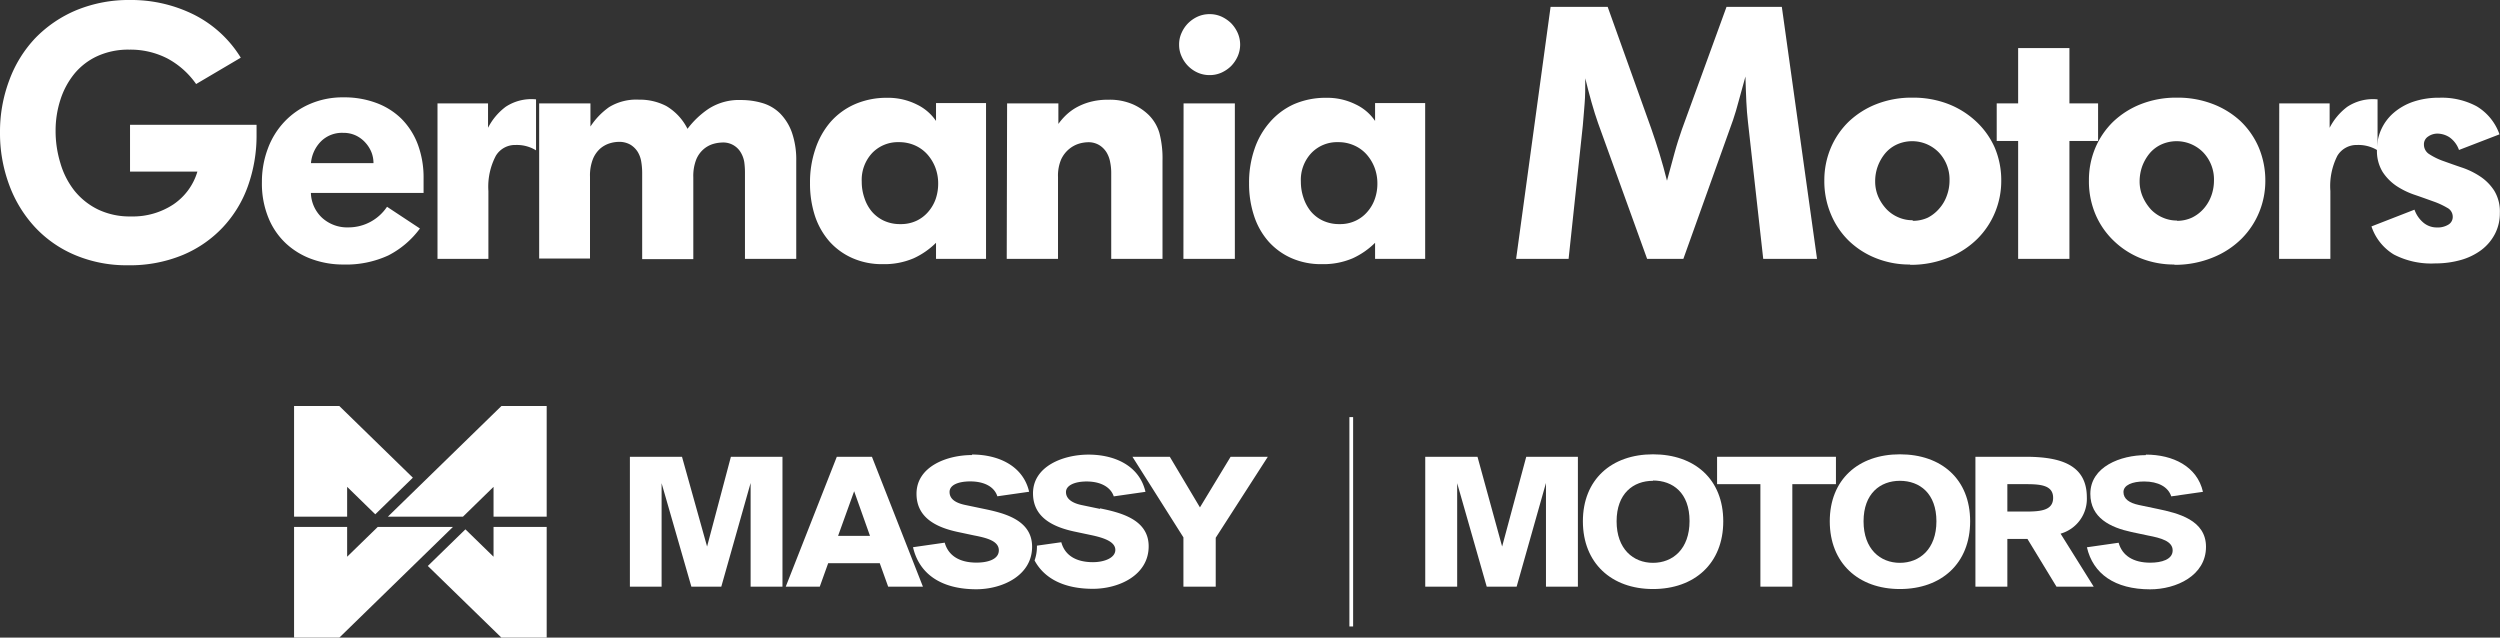
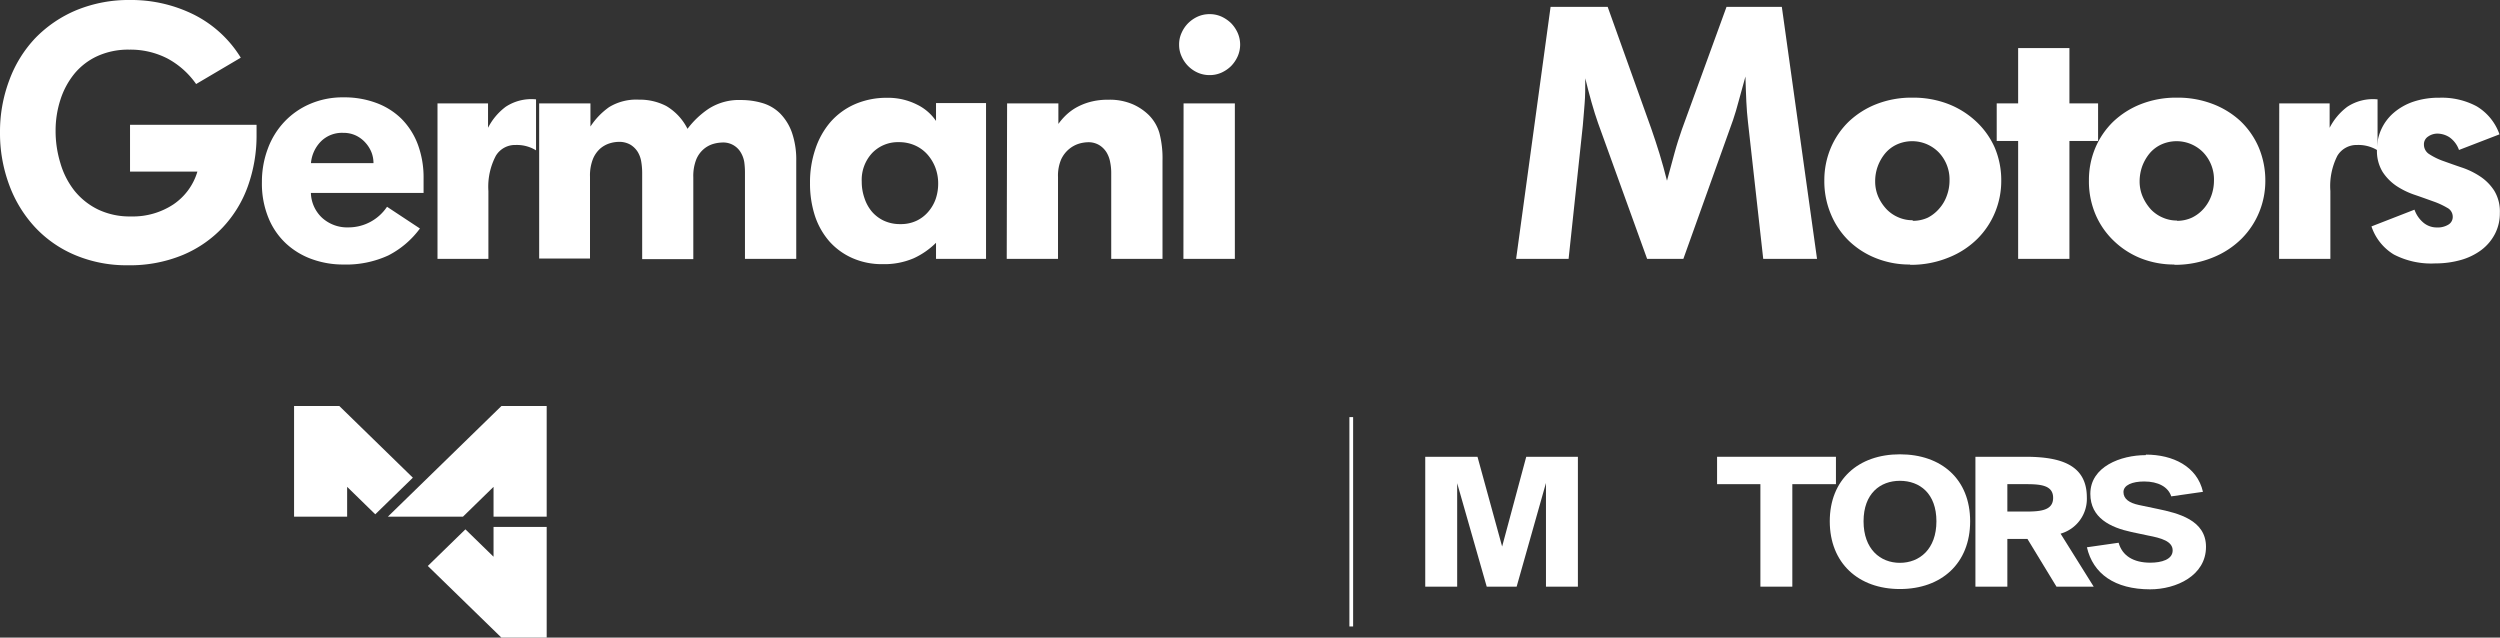
<svg xmlns="http://www.w3.org/2000/svg" viewBox="0 0 335.89 85.67">
  <rect x="0" y="0" width="335.89" height="85.67" fill="#333333" stroke="none" />
  <defs>
    <style>.cls-1{fill:#fff;}</style>
  </defs>
  <g id="Capa_2" data-name="Capa 2">
    <g id="Capa_2-2" data-name="Capa 2">
      <path class="cls-1" d="M17.47,16.77h17V18.1A20.15,20.15,0,0,1,33.31,25a15.87,15.87,0,0,1-3.37,5.54,15.71,15.71,0,0,1-5.41,3.73,18.57,18.57,0,0,1-7.35,1.37,17.79,17.79,0,0,1-7.09-1.37,15.64,15.64,0,0,1-5.41-3.77A16.92,16.92,0,0,1,1.22,24.8a19.93,19.93,0,0,1-1.22-7,19.63,19.63,0,0,1,1.24-7A16.5,16.5,0,0,1,4.77,5.09a16.62,16.62,0,0,1,5.51-3.73A18.45,18.45,0,0,1,17.46,0,18.91,18.91,0,0,1,26,1.94a15.61,15.61,0,0,1,6.35,5.81l-6,3.54a11.08,11.08,0,0,0-3.87-3.44,10.84,10.84,0,0,0-5.1-1.18,10,10,0,0,0-4.3.87A8.71,8.71,0,0,0,10,9.9a10.67,10.67,0,0,0-1.88,3.49,13.4,13.4,0,0,0-.65,4.18,14.67,14.67,0,0,0,.65,4.37A10.87,10.87,0,0,0,10,25.62a9.27,9.27,0,0,0,3.18,2.53,9.84,9.84,0,0,0,4.41.93,9.87,9.87,0,0,0,5.71-1.62,8.08,8.08,0,0,0,3.22-4.4H17.47Z" />
      <path class="cls-1" d="M56.42,30.7a12.13,12.13,0,0,1-4.25,3.62,13.56,13.56,0,0,1-6.07,1.22A12.31,12.31,0,0,1,42,34.85a10.12,10.12,0,0,1-3.49-2.06,9.64,9.64,0,0,1-2.41-3.44,12.11,12.11,0,0,1-.91-4.9A12.59,12.59,0,0,1,36,19.93a10.58,10.58,0,0,1,2.24-3.6,10.3,10.3,0,0,1,3.47-2.39,11.06,11.06,0,0,1,4.44-.86,12.28,12.28,0,0,1,4.38.74,9.52,9.52,0,0,1,3.39,2.12,9.74,9.74,0,0,1,2.2,3.42A12.75,12.75,0,0,1,56.91,24v.79c0,.34,0,.71,0,1.13H41.77a4.75,4.75,0,0,0,1.48,3.32,5,5,0,0,0,3.58,1.31A6.22,6.22,0,0,0,52,27.78Zm-6.24-8.78a4,4,0,0,0-.28-1.48,4.35,4.35,0,0,0-.82-1.29,4.08,4.08,0,0,0-1.26-.94,3.86,3.86,0,0,0-1.7-.36,4,4,0,0,0-3,1.15,4.71,4.71,0,0,0-1.34,2.92Z" />
      <path class="cls-1" d="M58.78,13.89h6.79v3.28a8.16,8.16,0,0,1,2.37-2.82,6.26,6.26,0,0,1,4.08-1V20.2a4.89,4.89,0,0,0-2.75-.72,3,3,0,0,0-2.65,1.45,8.91,8.91,0,0,0-1,4.74v9.11H58.78Z" />
      <path class="cls-1" d="M72.44,13.89h6.89V17a9.62,9.62,0,0,1,2.51-2.61,7,7,0,0,1,4-1,7.73,7.73,0,0,1,3.69.86,7.4,7.4,0,0,1,2.84,3.06,11.74,11.74,0,0,1,2.8-2.67,7.51,7.51,0,0,1,4.41-1.2,10,10,0,0,1,2.87.41,5.66,5.66,0,0,1,2.35,1.38,7,7,0,0,1,1.59,2.55,11.17,11.17,0,0,1,.59,3.87V34.78h-6.89V23.25A10.22,10.22,0,0,0,100,21.8a3.65,3.65,0,0,0-.47-1.31A2.72,2.72,0,0,0,97,19.15a4.7,4.7,0,0,0-1.18.19,3.52,3.52,0,0,0-1.28.7,3.66,3.66,0,0,0-1,1.4,6.09,6.09,0,0,0-.39,2.38v11H86.28V23.21a9.17,9.17,0,0,0-.12-1.46,3.64,3.64,0,0,0-.46-1.31,3,3,0,0,0-1-1,3,3,0,0,0-1.58-.38,4.35,4.35,0,0,0-1.18.19,3.61,3.61,0,0,0-1.27.69,3.79,3.79,0,0,0-1,1.41,6,6,0,0,0-.4,2.39v11H72.44Z" />
      <path class="cls-1" d="M125.76,32.62a10.44,10.44,0,0,1-3,2.08,10,10,0,0,1-4.15.79,9.78,9.78,0,0,1-4.1-.82,9,9,0,0,1-3.08-2.24A10,10,0,0,1,109.49,29a14,14,0,0,1-.66-4.39,13.8,13.8,0,0,1,.71-4.56,10.75,10.75,0,0,1,2-3.61A9.36,9.36,0,0,1,114.86,14a10.67,10.67,0,0,1,4.36-.86,8.62,8.62,0,0,1,3.94.89,6.54,6.54,0,0,1,2.6,2.22v-2.4h6.72V34.78h-6.72ZM121,30.11a4.91,4.91,0,0,0,2.14-.45,4.73,4.73,0,0,0,1.58-1.21,5.38,5.38,0,0,0,1-1.73,6.41,6.41,0,0,0,.33-2.07,6,6,0,0,0-.38-2.13,5.78,5.78,0,0,0-1.06-1.76,4.91,4.91,0,0,0-1.65-1.21,5.23,5.23,0,0,0-2.19-.45,4.79,4.79,0,0,0-3.58,1.45,5.29,5.29,0,0,0-1.41,3.87,6.6,6.6,0,0,0,.36,2.18,5.47,5.47,0,0,0,1,1.83,4.85,4.85,0,0,0,1.63,1.23,5.16,5.16,0,0,0,2.21.45" />
      <path class="cls-1" d="M135.31,13.89h6.89v2.76a8.78,8.78,0,0,1,.94-1.1,7.17,7.17,0,0,1,1.37-1.05,8.1,8.1,0,0,1,1.9-.79,9,9,0,0,1,2.5-.31,7.82,7.82,0,0,1,3.31.62,7.28,7.28,0,0,1,2.13,1.44,5.67,5.67,0,0,1,1.42,2.4,13.35,13.35,0,0,1,.42,3.7V34.78H149.3V23.25a7.19,7.19,0,0,0-.14-1.45,3.86,3.86,0,0,0-.48-1.31,3,3,0,0,0-1-1,2.81,2.81,0,0,0-1.52-.38,4.7,4.7,0,0,0-1.18.19,3.9,3.9,0,0,0-1.31.7,4,4,0,0,0-1.09,1.4,5.54,5.54,0,0,0-.43,2.38v11h-6.89Z" />
      <path class="cls-1" d="M162.52,10.09a3.88,3.88,0,0,1-1.6-.33,4.24,4.24,0,0,1-2.16-2.17A3.69,3.69,0,0,1,158.42,6a3.7,3.7,0,0,1,.34-1.6,4.28,4.28,0,0,1,.88-1.29,4.48,4.48,0,0,1,1.28-.88,3.88,3.88,0,0,1,1.6-.33,3.84,3.84,0,0,1,1.59.33,4.68,4.68,0,0,1,1.29.88,4.47,4.47,0,0,1,.88,1.29,3.91,3.91,0,0,1,0,3.19,4.47,4.47,0,0,1-.88,1.29,4.47,4.47,0,0,1-1.29.88,3.84,3.84,0,0,1-1.59.33m-3.5,3.8h6.89V34.78H159Z" />
-       <path class="cls-1" d="M184.75,32.62a10.39,10.39,0,0,1-3,2.08,10,10,0,0,1-4.15.79,9.83,9.83,0,0,1-4.11-.82,9,9,0,0,1-3.07-2.24A9.79,9.79,0,0,1,168.49,29a13.7,13.7,0,0,1-.67-4.39,13.8,13.8,0,0,1,.72-4.56,10.58,10.58,0,0,1,2.05-3.61A9.41,9.41,0,0,1,173.85,14a10.68,10.68,0,0,1,4.37-.86,8.55,8.55,0,0,1,3.93.89,6.47,6.47,0,0,1,2.6,2.22v-2.4h6.73V34.78h-6.73ZM180,30.11a4.83,4.83,0,0,0,2.13-.45,4.67,4.67,0,0,0,1.59-1.21,5.18,5.18,0,0,0,1-1.73,6.16,6.16,0,0,0,.34-2.07,6,6,0,0,0-.38-2.13,5.78,5.78,0,0,0-1.06-1.76,4.85,4.85,0,0,0-1.66-1.21,5.15,5.15,0,0,0-2.18-.45,4.78,4.78,0,0,0-3.58,1.45,5.26,5.26,0,0,0-1.42,3.87,6.6,6.6,0,0,0,.36,2.18,5.67,5.67,0,0,0,1,1.83,4.75,4.75,0,0,0,1.63,1.23,5.16,5.16,0,0,0,2.21.45" />
      <path class="cls-1" d="M208.33.92H216l5.85,16.34c.38,1.08.75,2.22,1.12,3.41s.69,2.4,1,3.61c.35-1.31.69-2.53,1-3.68s.66-2.21,1-3.2l6-16.48h7.43l4.73,33.86H236.9L234.85,16.4c-.1-.83-.17-1.75-.22-2.75s-.08-2.13-.12-3.37c-.32,1.12-.61,2.18-.88,3.2s-.53,1.9-.78,2.63l-6.68,18.67H221.3l-6.59-18.24c-.28-.8-.58-1.73-.88-2.8s-.58-2.14-.84-3.22c0,1.27,0,2.42-.09,3.44s-.15,2-.24,2.91l-1.91,17.91H203.7Z" />
      <path class="cls-1" d="M256.61,35.54a12.08,12.08,0,0,1-4.53-.84,11.13,11.13,0,0,1-3.67-2.34A10.71,10.71,0,0,1,246,28.8a11.35,11.35,0,0,1-.89-4.54,11.13,11.13,0,0,1,.86-4.37,10.75,10.75,0,0,1,2.41-3.54A11.47,11.47,0,0,1,252.08,14a12.91,12.91,0,0,1,4.87-.88,13.06,13.06,0,0,1,4.75.83,11.64,11.64,0,0,1,3.77,2.34A10.76,10.76,0,0,1,268,19.82a11.24,11.24,0,0,1,.88,4.49,11,11,0,0,1-.81,4.16,10.88,10.88,0,0,1-2.36,3.58,11.52,11.52,0,0,1-3.85,2.53,13.32,13.32,0,0,1-5.2,1m.36-5.91a4.77,4.77,0,0,0,2-.43A5.12,5.12,0,0,0,260.57,28a5.21,5.21,0,0,0,1-1.72,5.81,5.81,0,0,0,.36-2,5.27,5.27,0,0,0-1.44-3.8,5,5,0,0,0-5.63-1.07,4.51,4.51,0,0,0-1.57,1.19,6,6,0,0,0-1,1.74,5.82,5.82,0,0,0-.35,2,5.18,5.18,0,0,0,.42,2.1,6,6,0,0,0,1.11,1.67,4.8,4.8,0,0,0,1.59,1.09,4.7,4.7,0,0,0,1.89.39" />
      <polygon class="cls-1" points="271.15 18.94 268.27 18.94 268.27 13.89 271.15 13.89 271.15 6.46 278.04 6.46 278.04 13.89 281.89 13.89 281.89 18.94 278.04 18.94 278.04 34.78 271.15 34.78 271.15 18.94" />
      <path class="cls-1" d="M292.15,35.54a12.12,12.12,0,0,1-4.53-.84A11.23,11.23,0,0,1,284,32.36a10.71,10.71,0,0,1-2.46-3.56,11.35,11.35,0,0,1-.88-4.54,11.13,11.13,0,0,1,.85-4.37,10.75,10.75,0,0,1,2.41-3.54A11.47,11.47,0,0,1,287.62,14a12.91,12.91,0,0,1,4.87-.88,13.06,13.06,0,0,1,4.75.83A11.53,11.53,0,0,1,301,16.25a10.76,10.76,0,0,1,2.48,3.57,11.42,11.42,0,0,1,.88,4.49,11,11,0,0,1-.81,4.16,10.88,10.88,0,0,1-2.36,3.58,11.57,11.57,0,0,1-3.84,2.53,13.4,13.4,0,0,1-5.21,1m.36-5.91a4.77,4.77,0,0,0,2-.43A5,5,0,0,0,296.11,28a5.41,5.41,0,0,0,1-1.72,6,6,0,0,0,.35-2,5.27,5.27,0,0,0-1.44-3.8,5,5,0,0,0-5.63-1.07,4.51,4.51,0,0,0-1.57,1.19,6,6,0,0,0-1,1.74,6.06,6.06,0,0,0-.35,2,5.18,5.18,0,0,0,.42,2.1A6.24,6.24,0,0,0,289,28.15a4.8,4.8,0,0,0,1.59,1.09,4.7,4.7,0,0,0,1.89.39" />
      <path class="cls-1" d="M306.23,13.89H313v3.28a8.16,8.16,0,0,1,2.37-2.82,6.25,6.25,0,0,1,4.07-1V20.2a4.87,4.87,0,0,0-2.75-.72,3,3,0,0,0-2.65,1.45,9,9,0,0,0-.94,4.74v9.11h-6.89Z" />
      <path class="cls-1" d="M324.4,28.17a4,4,0,0,0,1.17,1.72,2.77,2.77,0,0,0,1.83.67,2.74,2.74,0,0,0,1.57-.39,1.19,1.19,0,0,0,.57-1.05,1.35,1.35,0,0,0-.76-1.21,10.43,10.43,0,0,0-1.88-.86c-.75-.27-1.55-.56-2.43-.86A10.58,10.58,0,0,1,322,25a6.67,6.67,0,0,1-1.88-1.9,5.37,5.37,0,0,1-.76-3,6.46,6.46,0,0,1,2.22-4.92,8,8,0,0,1,2.62-1.5,10.72,10.72,0,0,1,3.55-.55,9.92,9.92,0,0,1,5,1.15,7.12,7.12,0,0,1,3.07,3.77l-5.44,2.1a3.48,3.48,0,0,0-1.3-1.72,3.06,3.06,0,0,0-1.6-.48,2.19,2.19,0,0,0-1.24.39,1.23,1.23,0,0,0-.57,1.09,1.51,1.51,0,0,0,.76,1.31,8.77,8.77,0,0,0,1.89.91c.75.27,1.56.56,2.45.86a10.4,10.4,0,0,1,2.46,1.2,6.55,6.55,0,0,1,1.88,1.9,5.37,5.37,0,0,1,.76,3,6,6,0,0,1-.67,2.84,6.39,6.39,0,0,1-1.83,2.15,8.42,8.42,0,0,1-2.74,1.33,12.48,12.48,0,0,1-3.43.46,10.86,10.86,0,0,1-5.58-1.2,7,7,0,0,1-3-3.77Z" />
      <polygon class="cls-1" points="67.37 54.55 52.11 69.42 62.2 69.42 66.31 65.41 66.31 69.42 73.45 69.42 73.45 54.55 67.37 54.55" />
      <polygon class="cls-1" points="39.51 54.55 39.51 69.42 46.64 69.42 46.64 65.41 50.42 69.1 55.47 64.18 45.59 54.55 39.51 54.55" />
-       <polygon class="cls-1" points="39.51 70.8 39.51 85.67 45.59 85.67 60.85 70.8 50.75 70.8 46.64 74.8 46.64 70.8 39.51 70.8" />
      <polygon class="cls-1" points="66.31 70.8 66.31 74.8 62.53 71.12 57.48 76.04 67.37 85.67 73.45 85.67 73.45 70.8 66.31 70.8" />
      <polygon class="cls-1" points="199.75 78.82 195.78 64.92 195.78 78.82 191.49 78.82 191.49 61.37 198.51 61.37 201.82 73.43 205.06 61.37 212 61.37 212 78.82 207.71 78.82 207.71 64.89 203.77 78.82 199.75 78.82" />
-       <path class="cls-1" d="M222.09,79.14c-5.59,0-9.42-3.5-9.42-9.1s3.83-9,9.42-9,9.44,3.34,9.44,9-3.86,9.1-9.44,9.1m0-14.54c-2.65,0-4.89,1.71-4.89,5.44s2.24,5.58,4.89,5.58S227,73.78,227,70s-2.24-5.44-4.91-5.44" />
      <polygon class="cls-1" points="236.52 65.05 230.7 65.05 230.7 61.37 246.67 61.37 246.67 65.05 240.81 65.05 240.81 78.82 236.52 78.82 236.52 65.05" />
      <path class="cls-1" d="M255.26,79.14c-5.59,0-9.42-3.5-9.42-9.1s3.83-9,9.42-9,9.44,3.34,9.44,9-3.86,9.1-9.44,9.1m0-14.54c-2.64,0-4.88,1.71-4.88,5.44s2.24,5.58,4.88,5.58,4.91-1.84,4.91-5.58-2.24-5.44-4.91-5.44" />
      <path class="cls-1" d="M272.4,72.41h-2.7v6.41h-4.29V61.37h6.72c4.72,0,8.25,1.07,8.25,5.46a4.86,4.86,0,0,1-3.53,4.87l4.45,7.12h-5Zm-2.7-7.36v3.68h2.56c2,0,3.59-.19,3.59-1.84s-1.57-1.84-3.59-1.84Z" />
      <path class="cls-1" d="M288.32,61.08c3.61,0,6.88,1.57,7.66,5l-4.26.61c-.41-1.27-1.75-2-3.64-2-1.59,0-2.78.48-2.78,1.42s.81,1.47,2.08,1.74l2.48.52c2.8.58,6.53,1.5,6.53,5.1,0,3.87-4,5.71-7.5,5.71-4.78,0-7.69-2.11-8.5-5.65l4.26-.61c.49,1.76,2,2.68,4.26,2.68,1.49,0,3-.42,3-1.65s-1.53-1.66-3.31-2l-2.22-.47c-2.83-.61-5.53-1.89-5.53-5.13,0-3.65,4.08-5.2,7.45-5.2" />
-       <path class="cls-1" d="M157.17,61.37l4.05,6.8,4.12-6.8h5l-7,10.88v6.57H159V72.2l-6.85-10.83h5m-9.37,7-2.49-.52c-1.26-.27-2.07-.84-2.07-1.74s1.18-1.42,2.78-1.42c1.89,0,3.23.76,3.64,2l4.26-.61c-.78-3.42-4-5-7.66-5-3.37,0-7.45,1.55-7.45,5.2,0,3.24,2.7,4.52,5.53,5.13l2.22.47c1.78.37,3.31.9,3.31,2s-1.53,1.65-3,1.65c-2.29,0-3.78-.92-4.26-2.68l-3.27.46v.09a5.53,5.53,0,0,1-.32,1.9c1.3,2.42,3.95,3.81,7.83,3.81,3.53,0,7.5-1.84,7.5-5.71,0-3.6-3.73-4.52-6.53-5.1M92.89,78.82l-4-13.9v13.9H84.63V61.37h7L95,73.43,98.2,61.37h6.93V78.82h-4.28V64.89L96.91,78.82h-4m19.55-17.45h4.69L124,78.82h-4.67l-1.13-3.15h-6.93l-1.13,3.15h-4.57l6.86-17.45M112.6,72h4.29l-2.13-6-2.16,6m18-10.93c3.62,0,6.88,1.57,7.67,5l-4.27.61c-.4-1.27-1.75-2-3.64-2-1.59,0-2.78.47-2.78,1.42s.81,1.47,2.08,1.74l2.48.52c2.81.58,6.53,1.5,6.53,5.1,0,3.87-4,5.71-7.5,5.71-4.78,0-7.69-2.11-8.5-5.65l4.26-.61c.49,1.76,2,2.68,4.27,2.68,1.48,0,3-.42,3-1.65s-1.54-1.66-3.32-2l-2.21-.47c-2.84-.61-5.53-1.89-5.53-5.13,0-3.65,4.07-5.2,7.44-5.2" />
      <rect class="cls-1" x="181.3" y="56.04" width="0.5" height="28.13" />
    </g>
  </g>
</svg>